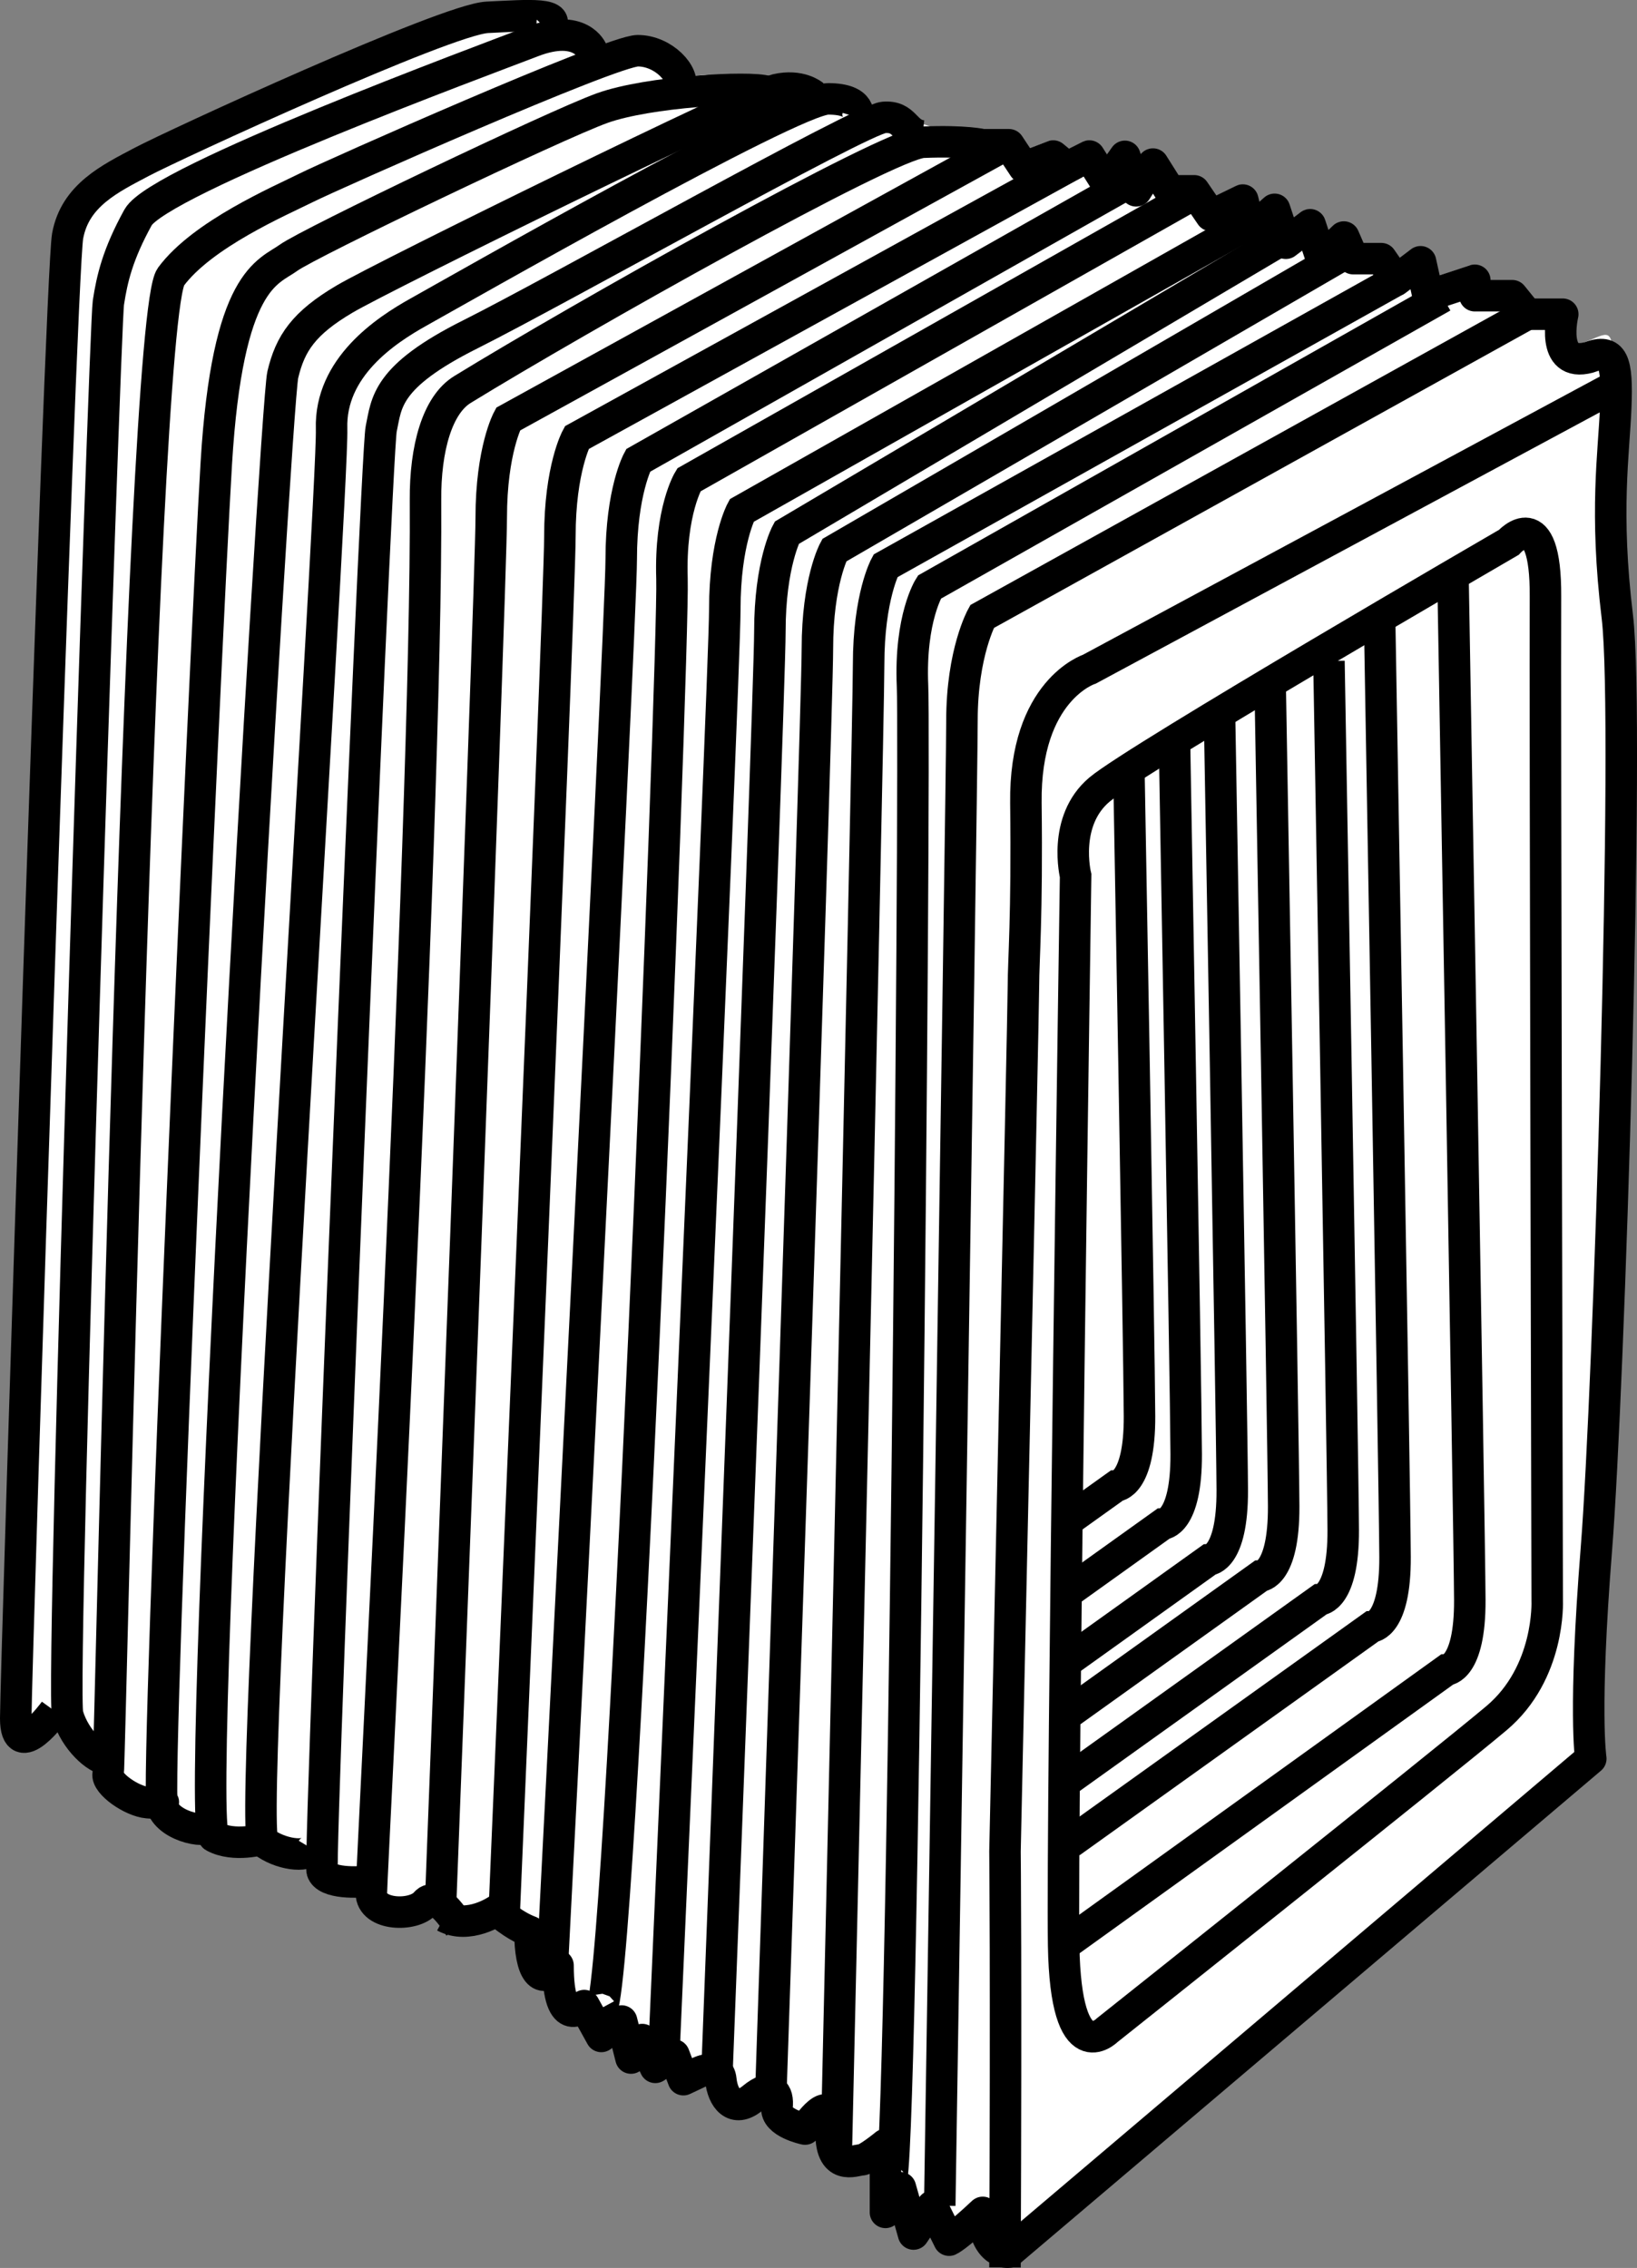
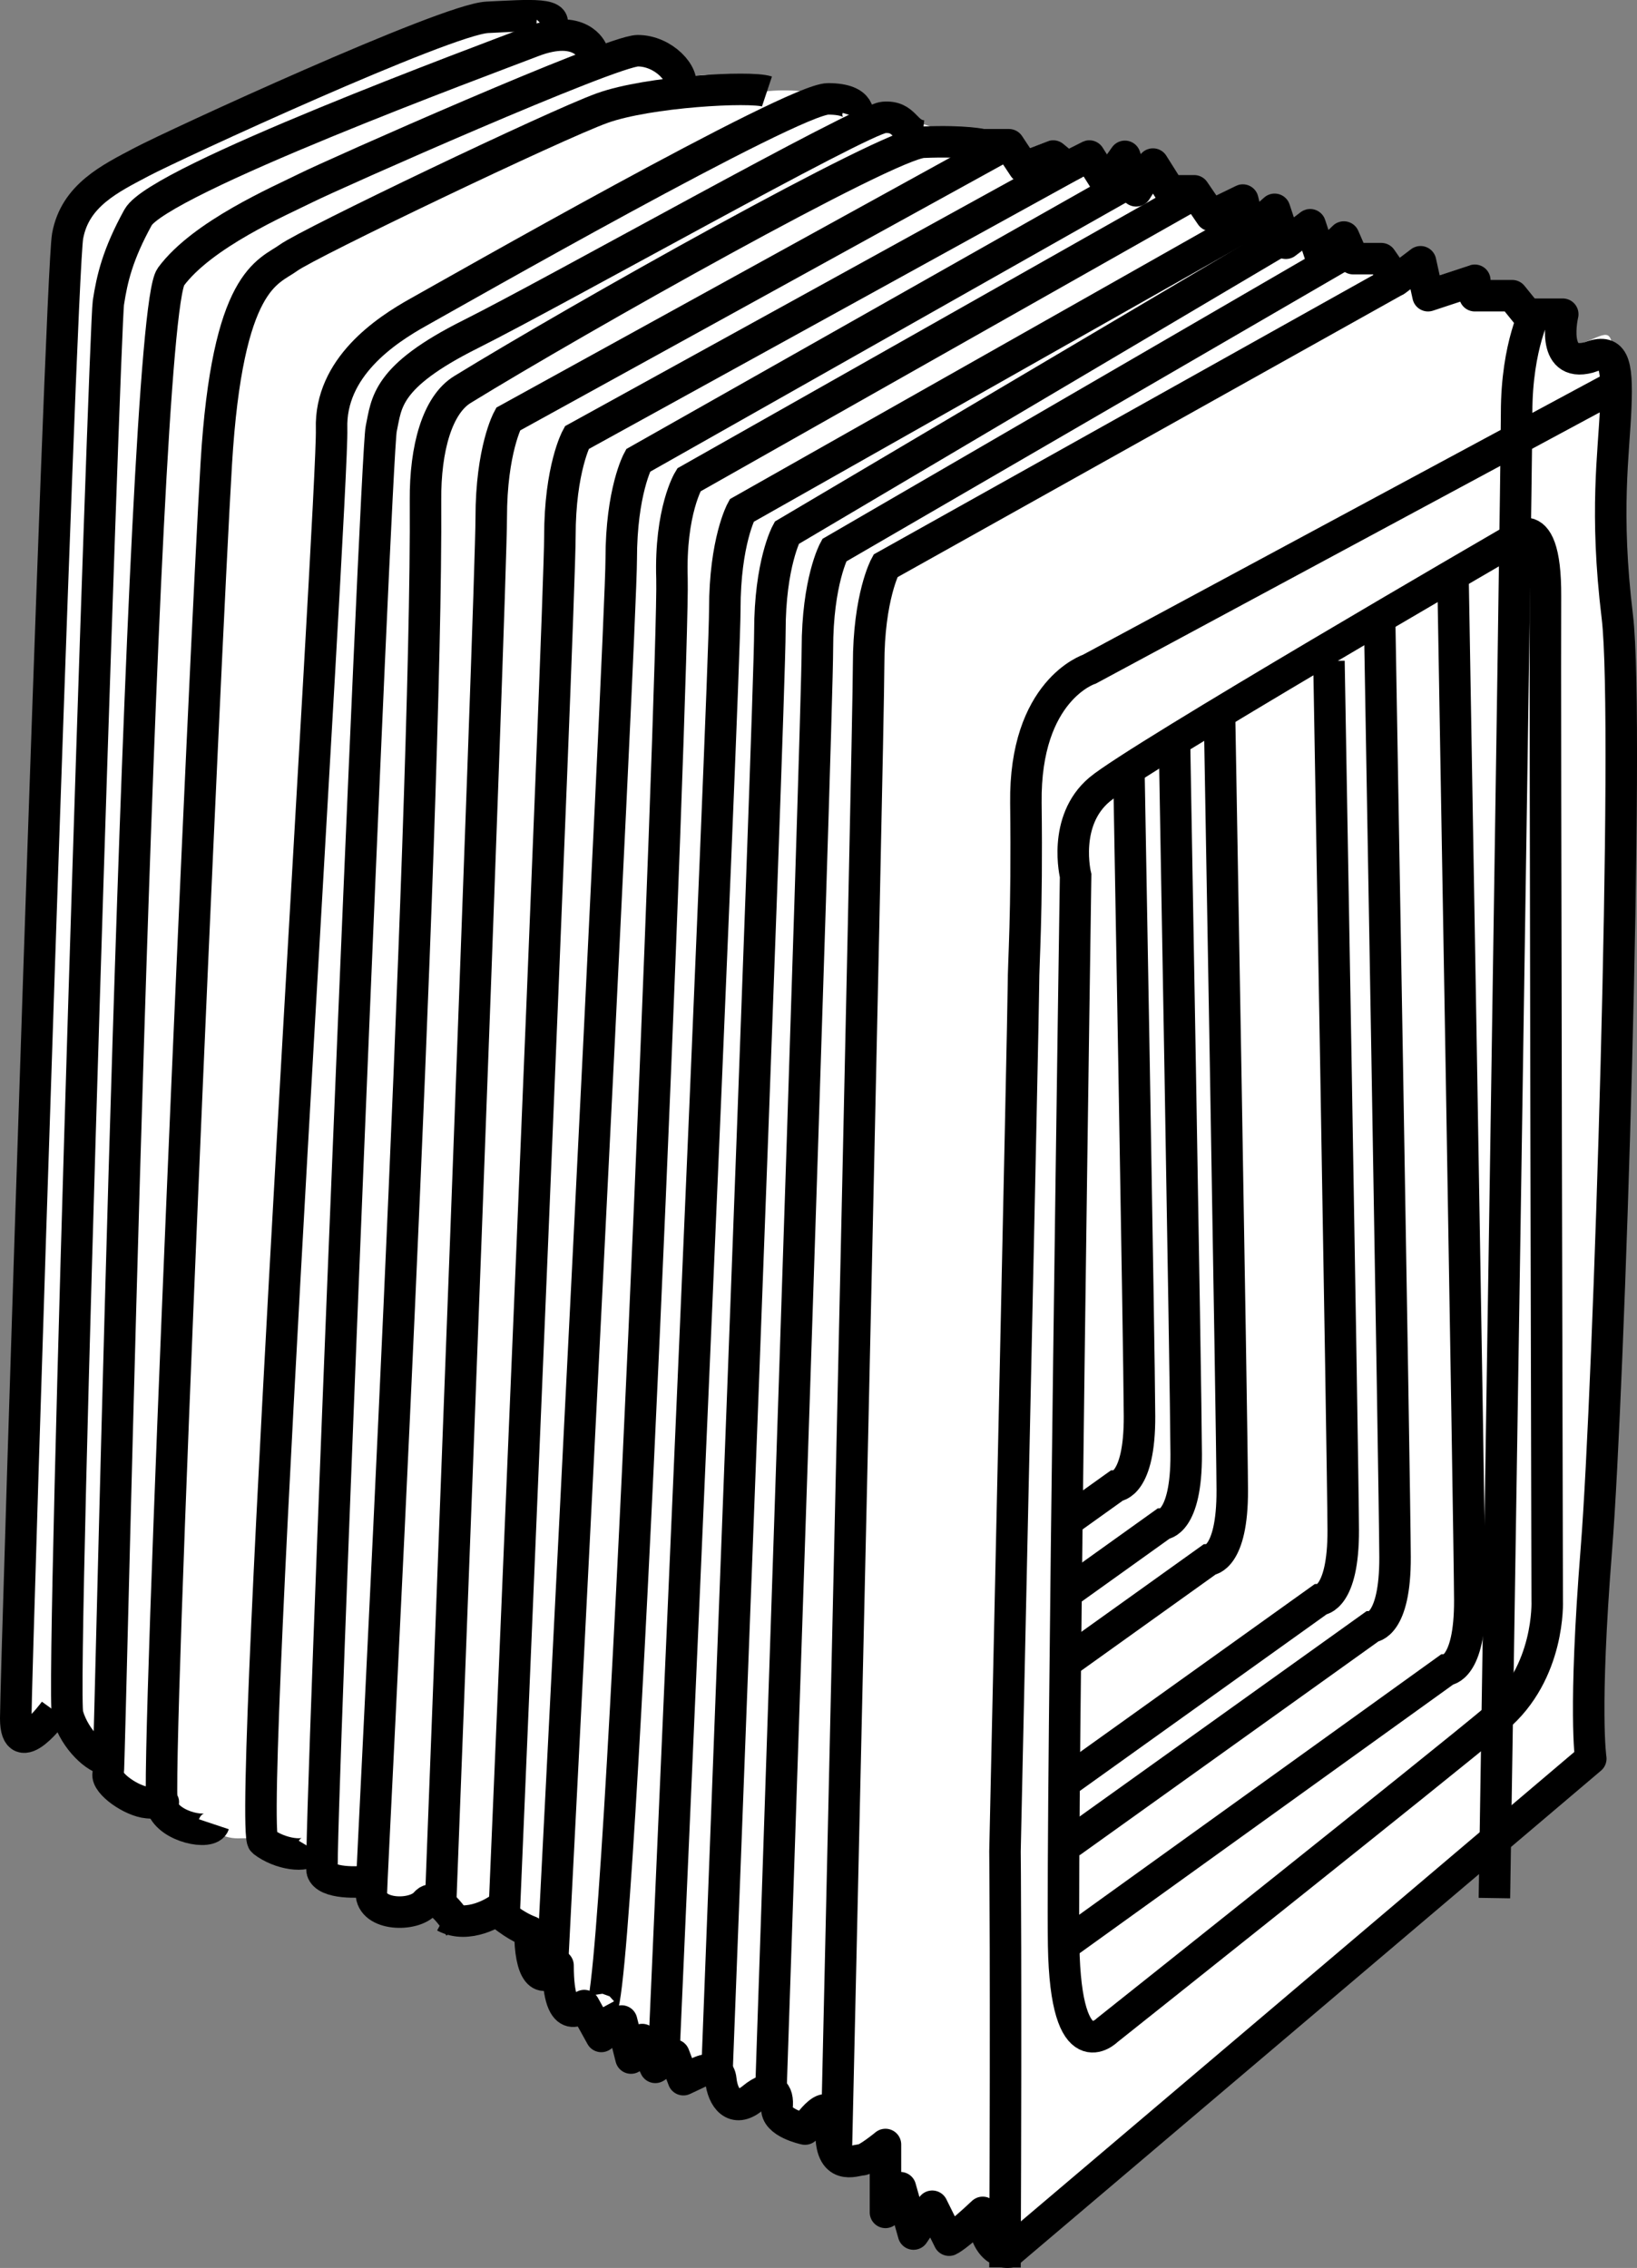
<svg xmlns="http://www.w3.org/2000/svg" version="1.1" id="spec" x="0px" y="0px" width="41.582px" height="57.598px" viewBox="0 0 41.582 57.598" enable-background="new 0 0 41.582 57.598" xml:space="preserve">
  <rect x="0" y="0" width="41.582" height="57.598" fill="#808080" stroke="none" />
  <path fill="#FFFFFF" d="M14.494,50.841C14.259,50.464,13.6,49.57,13.6,49.57c-0.329-0.565-0.329-0.894-0.659-0.847  s-0.8,0.094-1.271-0.094c-0.471-0.188-0.235-0.471-0.659-0.329c-0.423,0.141-0.941,0.377-1.365,0.094  c-0.423-0.282-0.235-0.471-0.753-0.659c-0.518-0.188-1.082-0.659-2.023-0.941S6.212,46.935,5.082,46.37  c-1.129-0.565-2.212-0.706-2.541-1.365s-0.518-1.459-0.988-1.506S0.988,44.017,0.8,43.829  c-0.188-0.188-0.377-0.235-0.377-0.235S1.318,12.817,1.553,9.288s0.141-4.141,1.129-4.659  s9.365-4.377,10.165-4.282c0.8,0.094,1.177,0.282,1.647,0.471c0.471,0.188,0.329,0.518,1.459,0.423  c1.129-0.094,1.035,0.377,1.177,0.518s0.423,0.188,0.753,0.141s0.377,0.565,1.553,0.423  c1.177-0.141,2.447,0.282,3.671,0.706s1.835,0.659,2.447,0.847c0.612,0.188-9.6,9.318-9.929,11.482  s-2.4,24.847-1.929,26.871c0.471,2.023,2.259,6.4,2.023,6.918C15.482,49.664,14.494,50.841,14.494,50.841z" />
  <path fill="#FFFFFF" d="M12.356,47.718c0,0-0.299,0.878-0.109,0.957c0.19,0.078,0.475-0.549,0.475-0.549  s0.19,0.392,0.618,0.549c0,1.019,0.285,1.411,0.713,0.862c0,1.724,0.665,1.019,0.665,1.019l0.434,0.784l0.516-0.392  l0.238,0.941l0.285-0.47l0.333,0.706l0.475-0.314l0.238,0.627l0.333-0.157c0,0,0.57-0.314,0.618,0.157  c0.048,0.47,0.333,0.862,0.808,0.47c0.475-0.392,0.665-0.157,0.618,0.235c-0.048,0.392,0.713,0.549,0.713,0.549  s0.713-1.097,0.665,0c-0.048,1.097,0.618,0.784,0.76,0.784s0.618-0.392,0.618-0.392v1.724l0.38-0.627  l0.333,1.176l0.475-0.706l0.428,0.862c0,0,0.19-0.078,0.855-0.706c0.048,1.097,0.665,1.48,0.665,1.48  L40.285,44.285c0,0-0.285-1.333,0.143-5.33c0.428-3.998,0.855-21.008,0.531-23.673  c-0.324-2.665-0.056-4.703-0.008-5.879s-0.095-0.941-0.713-0.706c-0.713,1.097-0.665-1.097-0.665-1.097h-0.903  l-0.38-0.47h-0.951V6.738L36.151,7.13l-0.19-0.862L35.343,6.738l-0.38-0.549h-0.713l-0.238-0.549l-0.57,0.549  L33.157,5.327l-0.618,0.47l-0.285-0.862l-0.618,0.549L31.446,4.7l-0.808,0.392l-0.428-0.627h-0.618L29.165,3.786  l-0.428,0.679L28.452,3.59l-0.475,0.671l-0.428-0.679l-0.57,0.287l-0.348-0.287l-0.745,0.287l-0.38-0.574h-0.665  l-12.271,7.577L12.356,47.718z" />
  <path fill="none" stroke="#000000" stroke-width="0.8" stroke-miterlimit="10" d="M27.322,22.239c0,0-0.344-1.387,0.607-2.187  c0.951-0.8,10.395-6.277,10.395-6.277s0.947-1.061,0.933,1.376s0.044,25.504,0.044,25.504s0.084,1.827-1.29,2.982  c-1.374,1.156-9.886,7.922-9.886,7.922s-1.054,1.063-1.107-2.157C26.966,46.184,27.322,22.239,27.322,22.239z" />
  <path fill="none" stroke="#000000" stroke-width="0.8" stroke-miterlimit="10" d="M41.073,9.783l-13.401,7.212  c0,0-1.648,0.528-1.613,3.398c0.035,2.89-0.062,3.998-0.062,4.625c0,0.627-0.469,21.999-0.469,21.999  s0.032,3.001,0,10.569" />
  <path fill="none" stroke="#000000" stroke-width="0.8" stroke-miterlimit="10" d="M27.305,4.146l-12.655,6.969  c0,0-0.428,0.784-0.428,2.508s-1.414,34.956-1.414,34.956" />
  <path fill="none" stroke="#000000" stroke-width="0.8" stroke-miterlimit="10" d="M28.863,4.537l-12.655,7.157  c0,0-0.428,0.784-0.428,2.508s-1.757,35.885-1.757,35.885" />
  <path fill="none" stroke="#000000" stroke-width="0.8" stroke-miterlimit="10" d="M30.152,5.031l-12.655,7.157  c0,0-0.482,0.785-0.428,2.508c0.058,1.832-1.34,37.215-1.823,36.32" />
  <path fill="none" stroke="#000000" stroke-width="0.8" stroke-miterlimit="10" d="M31.494,5.809l-12.655,7.157  c0,0-0.428,0.784-0.428,2.508s-1.541,36.542-1.541,36.542" />
  <path fill="none" stroke="#000000" stroke-width="0.8" stroke-miterlimit="10" d="M32.565,6.088l-12.581,7.443  c0,0-0.428,0.784-0.428,2.508s-1.344,36.59-1.344,36.59" />
  <path fill="none" stroke="#000000" stroke-width="0.8" stroke-miterlimit="10" d="M34.287,6.373l-13.096,7.601  c0,0-0.428,0.784-0.428,2.508s-1.187,36.805-1.187,36.805" />
  <path fill="none" stroke="#000000" stroke-width="0.8" stroke-miterlimit="10" d="M35.465,7.117L22.492,14.371  c0,0-0.428,0.784-0.428,2.508s-0.819,37.7-0.819,37.7" />
-   <path fill="none" stroke="#000000" stroke-width="0.8" stroke-miterlimit="10" d="M36.644,7.538l-13.037,7.373  c0,0-0.502,0.785-0.428,2.508c0.079,1.837-0.246,38.418-0.559,37.972" />
-   <path fill="none" stroke="#000000" stroke-width="0.8" stroke-miterlimit="10" d="M39.034,7.846l-14.089,7.812  c0,0-0.51,0.916-0.51,2.64c0,1.724-0.564,37.719-0.564,37.719" />
+   <path fill="none" stroke="#000000" stroke-width="0.8" stroke-miterlimit="10" d="M39.034,7.846c0,0-0.51,0.916-0.51,2.64c0,1.724-0.564,37.719-0.564,37.719" />
  <path fill="none" stroke="#000000" stroke-width="0.8" stroke-miterlimit="10" d="M25.561,3.675L12.906,10.644  c0,0-0.428,0.784-0.428,2.508s-1.295,35.427-1.295,35.427" />
  <path fill="none" stroke="#000000" stroke-width="0.8" stroke-miterlimit="10" d="M27.231,38.541l1.123-0.803  c0,0,0.598-0.011,0.591-1.773c-0.007-1.763-0.27-16.428-0.27-16.428" />
  <path fill="none" stroke="#000000" stroke-width="0.8" stroke-miterlimit="10" d="M27.085,40.462l2.455-1.757  c0,0,0.598-0.011,0.591-1.773s-0.301-18.308-0.301-18.308" />
  <path fill="none" stroke="#000000" stroke-width="0.8" stroke-miterlimit="10" d="M27.114,42.188l3.596-2.573  c0,0,0.598-0.011,0.591-1.773s-0.321-19.561-0.321-19.561" />
-   <path fill="none" stroke="#000000" stroke-width="0.8" stroke-miterlimit="10" d="M27.136,43.519l4.88-3.492  c0,0,0.598-0.011,0.591-1.773c-0.007-1.763-0.342-20.814-0.342-20.814" />
  <path fill="none" stroke="#000000" stroke-width="0.8" stroke-miterlimit="10" d="M27.163,45.182l6.366-4.555  c0,0,0.598-0.011,0.591-1.773c-0.007-1.763-0.363-22.067-0.363-22.067" />
  <path fill="none" stroke="#000000" stroke-width="0.8" stroke-miterlimit="10" d="M27.189,46.793l7.656-5.478  c0,0,0.598-0.011,0.591-1.773c-0.007-1.763-0.394-23.947-0.394-23.947" />
  <path fill="none" stroke="#000000" stroke-width="0.8" stroke-miterlimit="10" d="M27.019,49.404l9.725-6.994  c0,0,0.598-0.011,0.591-1.773c-0.007-1.763-0.424-25.827-0.424-25.827" />
  <path fill="none" stroke="#000000" stroke-width="0.8" stroke-linejoin="round" stroke-miterlimit="10" d="M11.683,48.955  c0,0-0.576-0.979-0.875-0.625s-1.375,0.325-1.375-0.25c0-0.494,1.428-27.379,1.375-35.375  c-0.009-1.323,0.302-2.422,0.938-2.812c2.926-1.798,10.827-6.245,11.704-6.281c1.068-0.044,1.513,0.064,1.513,0.064  h0.665l0.38,0.574l0.745-0.287l0.348,0.287l0.57-0.287l0.428,0.679l0.475-0.671l0.285,0.875l0.428-0.679  l0.428,0.679h0.618l0.428,0.627l0.808-0.392l0.19,0.784l0.618-0.549l0.285,0.862l0.618-0.47l0.285,0.862  L34.135,6.02l0.238,0.549h0.713l0.38,0.549l0.618-0.47l0.19,0.862l1.188-0.392v0.392h0.951l0.38,0.47h0.903  c0,0-0.327,1.368,0.665,1.097c0.618-0.235,0.728,0.091,0.681,1.267s-0.284,2.652,0.04,5.317  c0.324,2.665-0.211,19.664-0.531,23.673c-0.33,4.141-0.143,5.33-0.143,5.33L25.628,57.197  c0,0-0.618,0.088-0.665-1.01c-0.665,0.627-0.855,0.706-0.855,0.706l-0.428-0.862l-0.475,0.706L22.872,55.56  l-0.38,0.627v-1.724c0,0-0.475,0.392-0.618,0.392s-0.808,0.314-0.76-0.784c0.048-1.097-0.665,0-0.665,0  s-0.76-0.157-0.713-0.549c0.048-0.392-0.143-0.627-0.618-0.235c-0.475,0.392-0.76,0-0.808-0.47  c-0.048-0.47-0.618-0.157-0.618-0.157l-0.333,0.157l-0.238-0.627l-0.475,0.314l-0.333-0.706l-0.285,0.47  l-0.238-0.941l-0.516,0.392l-0.434-0.784c0,0-0.665,0.706-0.665-1.019c-0.428,0.549-0.713,0.157-0.713-0.862  c-0.428-0.157-0.842-0.537-0.842-0.537s-0.715,0.488-1.327,0.159" />
  <path fill="none" stroke="#000000" stroke-width="0.8" stroke-linejoin="round" stroke-miterlimit="10" d="M9.371,47.767  c-0.235,0.047-1.093,0.079-1.188-0.25c-0.094-0.329,1.359-35.966,1.5-36.625c0.141-0.659,0.105-1.322,2.27-2.404  s9.929-5.459,10.494-5.506c0.565-0.047,0.518,0.423,0.988,0.471" />
  <path fill="none" stroke="#000000" stroke-width="0.8" stroke-linejoin="round" stroke-miterlimit="10" d="M21.788,2.982  c0,0,0.141-0.471-0.753-0.471s-9.553,4.941-10.4,5.412c-0.847,0.471-2.259,1.412-2.212,2.965  s-2.164,35.55-1.74,35.879c0.423,0.329,1.109,0.423,1.25,0.188" />
-   <path fill="none" stroke="#000000" stroke-width="0.8" stroke-linejoin="round" stroke-miterlimit="10" d="M6.683,46.705  c0,0-0.732,0.22-1.25-0.062s1.562-36.325,1.75-37.125c0.188-0.8,0.535-1.312,1.57-1.923s10.353-5.176,10.965-5.318  s0.941,0.141,0.941,0.141" />
  <path fill="none" stroke="#000000" stroke-width="0.8" stroke-linejoin="round" stroke-miterlimit="10" d="M19.482,2.323  c-0.423-0.141-3.012,0-4.188,0.423s-7.447,3.424-7.965,3.8S5.777,7.064,5.494,11.77S3.932,45.374,4.121,45.892  s1.218,0.72,1.312,0.438" />
  <path fill="none" stroke="#000000" stroke-width="0.8" stroke-linejoin="round" stroke-miterlimit="10" d="M4.118,45.741  c0,0,0.19,0.089-0.365,0.041C3.334,45.746,2.7,45.288,2.747,45.052S3.541,8.111,4.341,7.029S7.118,5.099,7.777,4.77  C8.435,4.441,15.541,1.288,16.2,1.288c0.659,0,1.212,0.612,1.071,0.941" />
  <path fill="none" stroke="#000000" stroke-width="0.8" stroke-linejoin="round" stroke-miterlimit="10" d="M15.035,1.288  c0,0-0.282-0.706-1.506-0.235S4.024,4.582,3.506,5.523S2.847,7.076,2.753,7.688s-1.224,35.2-1.035,35.859  c0.188,0.659,0.753,1.129,0.988,1.129" />
  <path fill="none" stroke="#000000" stroke-width="0.8" stroke-linejoin="round" stroke-miterlimit="10" d="M1.388,43.452  c0,0-0.988,1.365-0.988,0.188c0-1.177,1.129-36.612,1.318-37.647S2.8,4.535,3.6,4.111s7.741-3.623,8.777-3.671  s2-0.141,1.529,0.329" />
</svg>